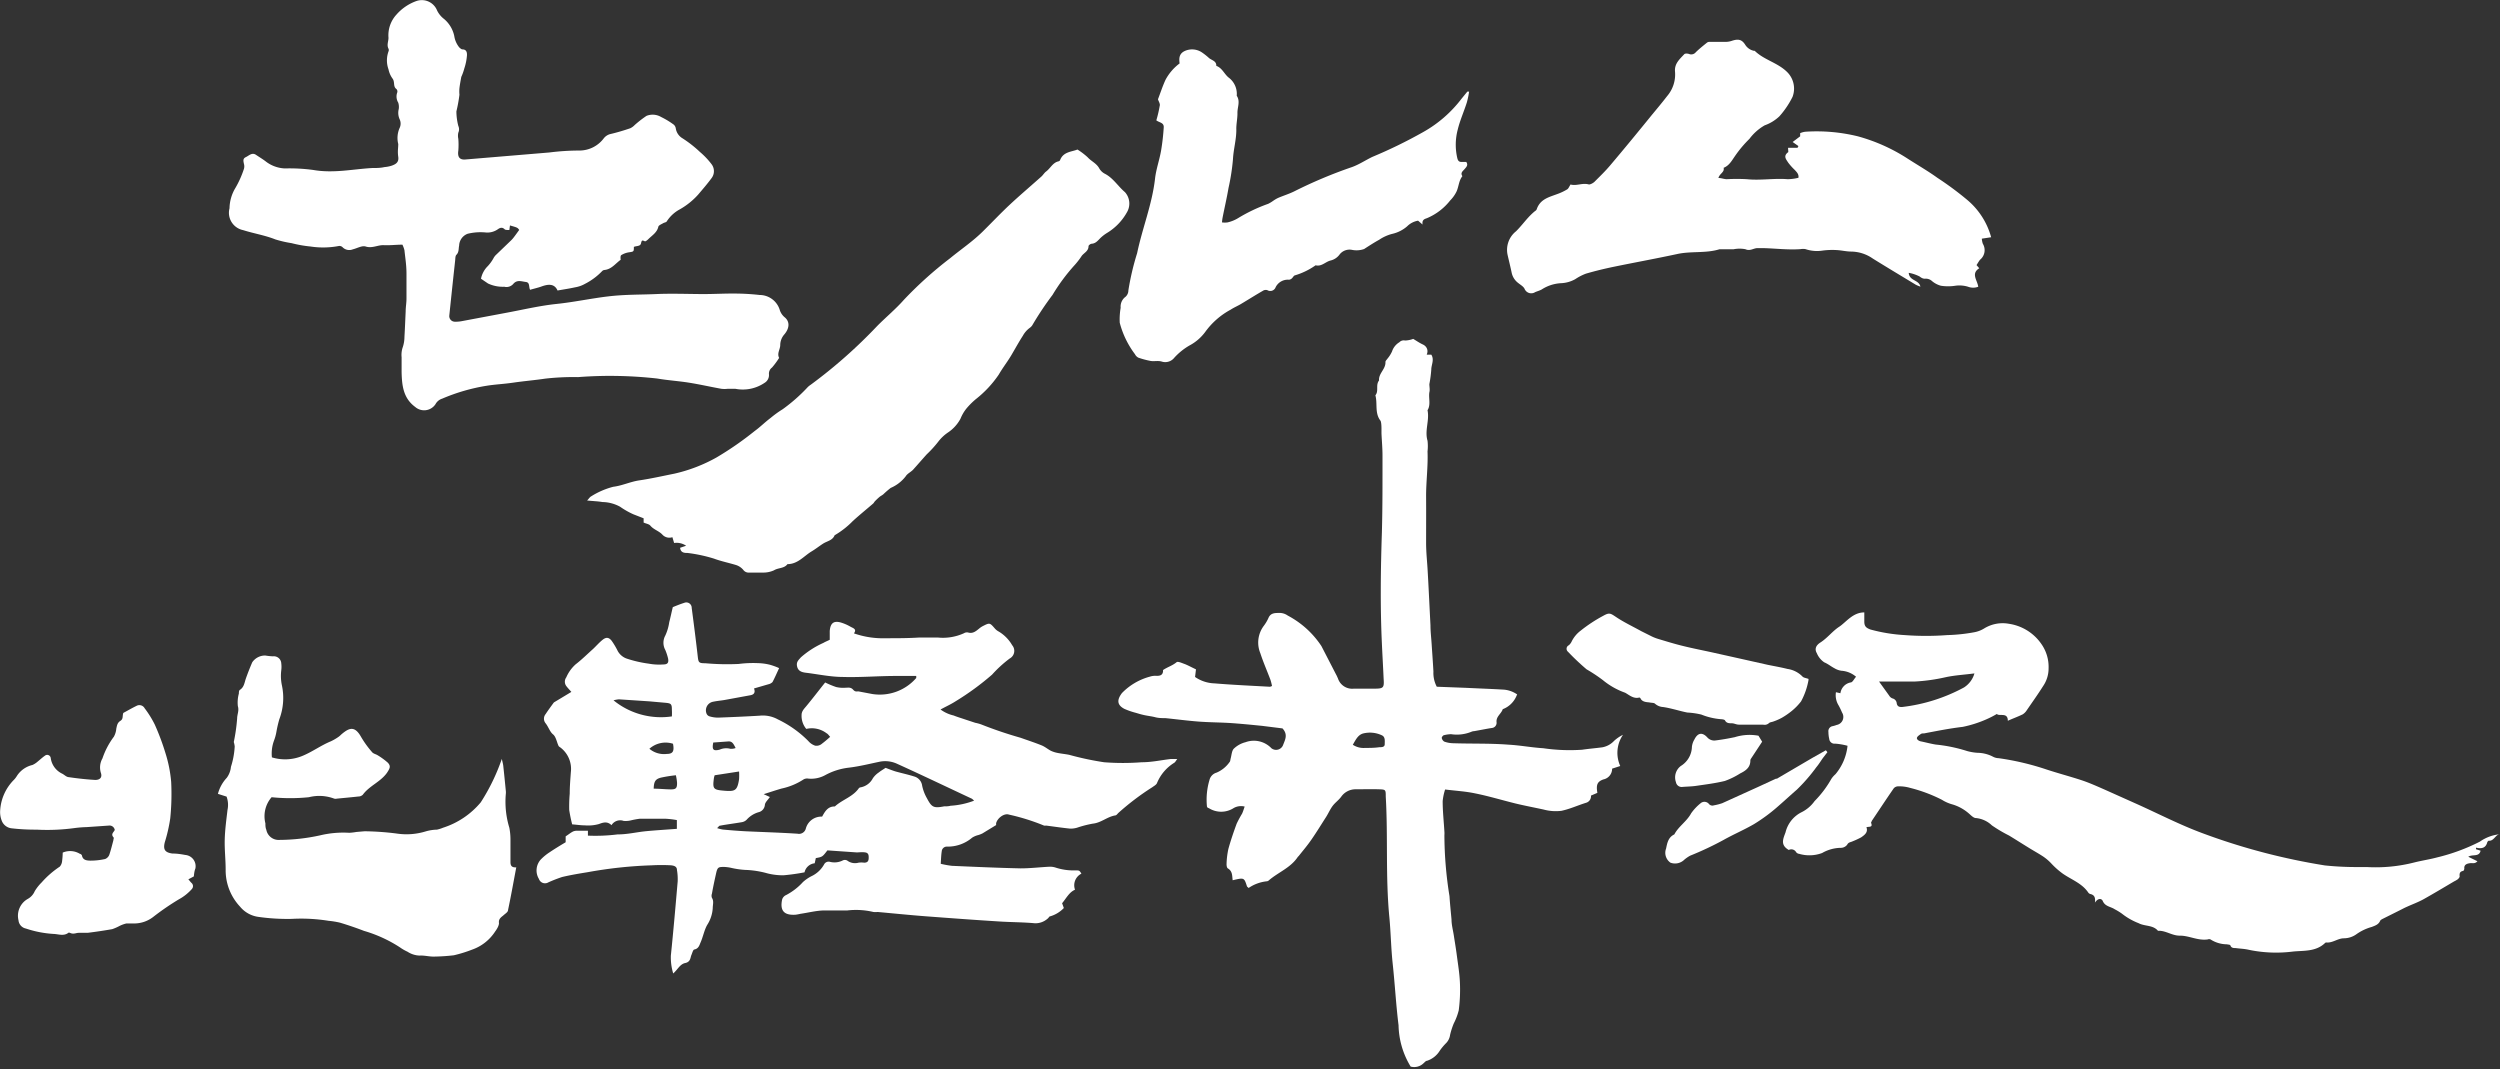
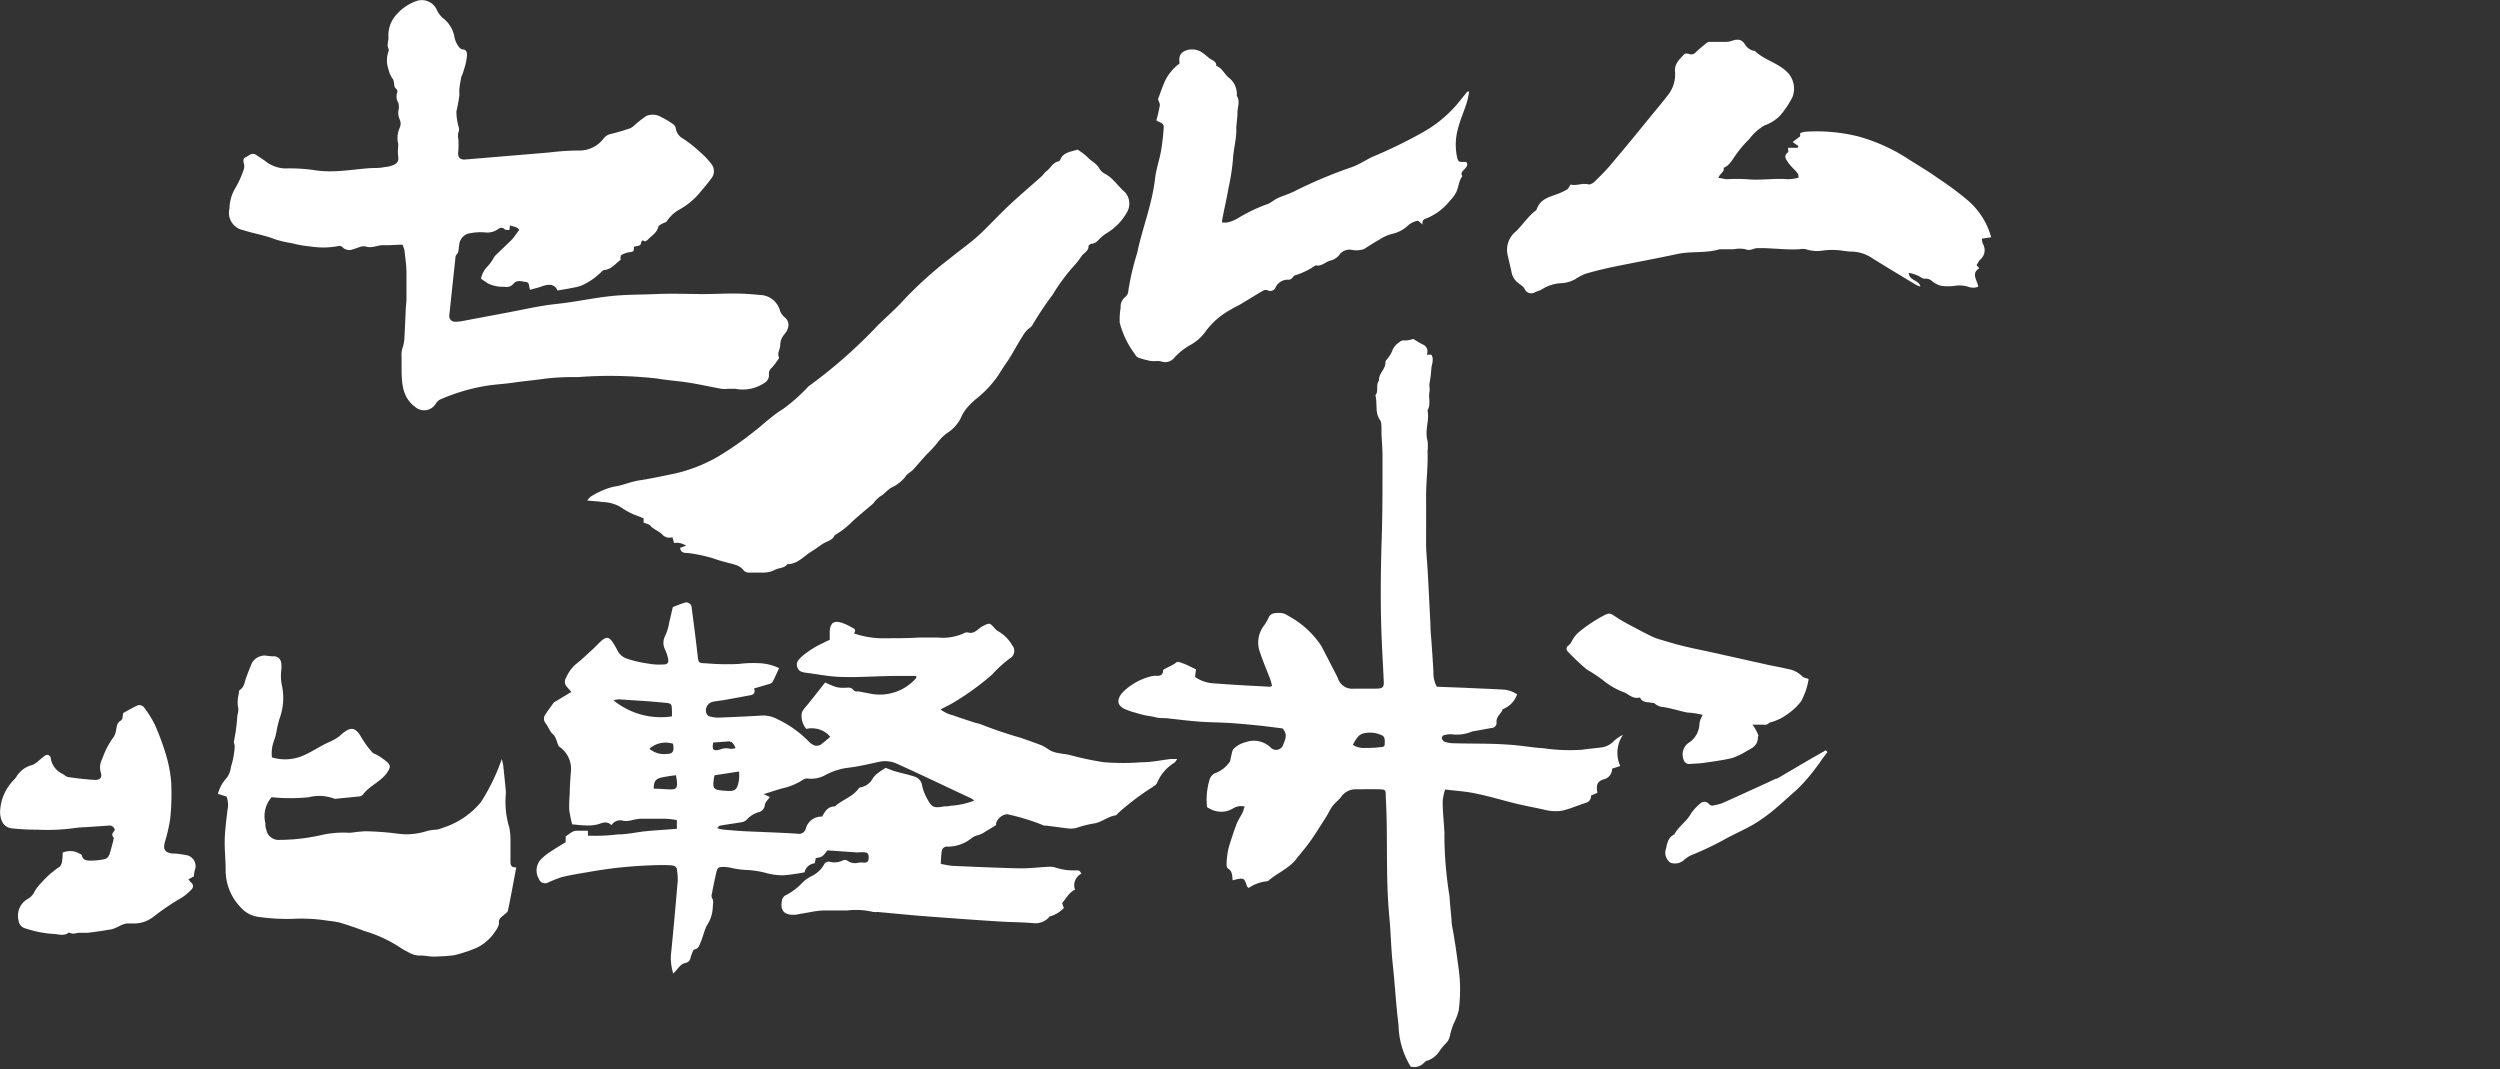
<svg xmlns="http://www.w3.org/2000/svg" viewBox="0 0 245.95 105.17">
  <rect x="0" y="0" width="245.95" height="105.17" fill="#333333" stroke="none" />
  <defs>
    <style>.cls-1{fill:#fff;}</style>
  </defs>
  <title>sitelogo_white</title>
  <g id="レイヤー_2" data-name="レイヤー 2">
    <g id="レイヤー_1-2" data-name="レイヤー 1">
      <path class="cls-1" d="M66.23,95.77A5.4,5.4,0,0,1,66,94c.25-2.42.46-4.85.67-7.28a5.27,5.27,0,0,0-.07-1.12c0-.31-.21-.43-.57-.47a17.34,17.34,0,0,0-1.91,0,42.47,42.47,0,0,0-6.27.67c-.86.14-1.71.28-2.55.48a14.15,14.15,0,0,0-1.36.53.63.63,0,0,1-.92-.34,1.6,1.6,0,0,1,.27-2,5,5,0,0,1,.76-.61c.52-.35,1.06-.68,1.6-1l0-.58c.28-.18.49-.36.73-.48a1,1,0,0,1,.46-.07l1,0,0,.48a17.72,17.72,0,0,0,2.91-.12c1,0,1.89-.23,2.84-.32s1.95-.15,3-.23v-.86a8.64,8.64,0,0,0-1.07-.13c-.86,0-1.73,0-2.6,0a7.85,7.85,0,0,0-.82.15,2.16,2.16,0,0,1-.75.06,1,1,0,0,0-1.19.42c-.41-.39-.79-.28-1.24-.11a3.9,3.9,0,0,1-1.37.13c-.38,0-.76-.06-1.26-.1A14.21,14.21,0,0,1,56,79.69a14.51,14.51,0,0,1,.05-1.61c0-.71.06-1.41.11-2.11a2.64,2.64,0,0,0-1-2.41c-.07-.06-.17-.1-.21-.18-.18-.38-.25-.9-.55-1.14s-.45-.74-.72-1.08a.71.71,0,0,1,0-.91c.24-.37.51-.73.77-1.09a.29.29,0,0,1,.1-.09l1.66-1c-.18-.21-.35-.38-.5-.58a.72.72,0,0,1,0-.85,3.67,3.67,0,0,1,.93-1.29c.6-.46,1.14-1,1.7-1.5.32-.3.61-.64.95-.91s.61-.26.9.12a7.58,7.58,0,0,1,.59,1,1.62,1.62,0,0,0,.87.73,11.76,11.76,0,0,0,2.17.5,5.6,5.6,0,0,0,1.42.08c.43,0,.56-.16.49-.57a5.39,5.39,0,0,0-.28-.86,1.47,1.47,0,0,1,0-1.41,4.7,4.7,0,0,0,.39-1.32c.12-.45.21-.9.35-1.48.3-.12.7-.29,1.12-.42a.53.53,0,0,1,.74.5c.21,1.58.41,3.15.59,4.73.07.64.1.71.75.71a23.92,23.92,0,0,0,3.28.07,11,11,0,0,1,1.9-.08,5.32,5.32,0,0,1,1.18.16,6.3,6.3,0,0,1,.9.33c-.23.49-.42.94-.65,1.37a.81.81,0,0,1-.41.22l-1.41.41c.15.4,0,.61-.37.67l-2.56.47c-.37.06-.74.09-1.11.17a.86.86,0,0,0-.62,1.19.47.47,0,0,0,.3.25,2.92,2.92,0,0,0,.83.12c1.35-.05,2.71-.11,4.07-.19a3.05,3.05,0,0,1,1.8.36,10.74,10.74,0,0,1,3,2.13,1.5,1.5,0,0,0,.68.46.82.82,0,0,0,.58-.13,11.23,11.23,0,0,0,.89-.74c-.13-.14-.22-.29-.35-.35a2.4,2.4,0,0,0-2-.43,2,2,0,0,1-.46-1.37c0-.36.23-.59.44-.84.64-.77,1.24-1.56,1.88-2.36a8.36,8.36,0,0,0,1.08.45,3,3,0,0,0,.9.07c.27,0,.53-.08.77.19s.38.14.58.18l1.32.25a4.75,4.75,0,0,0,4.31-1.58s0-.08,0-.2h-2c-1.73,0-3.46.15-5.18.1-1.24,0-2.47-.27-3.71-.42-.39-.05-.73-.17-.83-.61s.12-.61.37-.9a8.77,8.77,0,0,1,2.21-1.42c.2-.12.42-.2.63-.31,0-.3,0-.57,0-.85.06-.8.4-1.06,1.15-.83a4.5,4.5,0,0,1,.9.4c.25.14.64.23.33.65a8.6,8.6,0,0,0,3.12.48c1.1,0,2.2,0,3.3-.07.61,0,1.22,0,1.83,0a5,5,0,0,0,2.57-.42.57.57,0,0,1,.39-.08c.48.15.79-.12,1.12-.39a1.85,1.85,0,0,1,.34-.23c.69-.35.69-.35,1.21.25a1.37,1.37,0,0,0,.38.29,3.74,3.74,0,0,1,1.31,1.34.85.85,0,0,1-.24,1.3,12,12,0,0,0-1.74,1.59A26.26,26.26,0,0,1,94,69c-.45.29-.94.51-1.47.8a3.5,3.5,0,0,0,1.29.59c.37.15.75.26,1.13.39l1,.33a3.91,3.91,0,0,1,.61.17,40.32,40.32,0,0,0,3.84,1.3c.7.25,1.41.48,2.1.76.31.13.58.36.88.52a2.75,2.75,0,0,0,.65.21c.38.08.77.11,1.16.19a29.08,29.08,0,0,0,3.43.73,24.07,24.07,0,0,0,3.7,0c1,0,1.91-.21,2.87-.32.17,0,.35,0,.63,0-.14.18-.2.32-.31.38a4.24,4.24,0,0,0-1.69,2c-.08.17-.3.28-.46.4A25.16,25.16,0,0,0,110,80c-.08.09-.17.21-.27.22-.79.12-1.4.73-2.22.81a10.7,10.7,0,0,0-1.55.4,2.27,2.27,0,0,1-.68.09c-.79-.08-1.58-.2-2.37-.3a.65.65,0,0,1-.2,0,20.9,20.9,0,0,0-3.45-1.08c-.45-.16-1.12.32-1.26.84a1.52,1.52,0,0,0,0,.19l-1.36.83a3.34,3.34,0,0,1-.38.15,2,2,0,0,0-.62.26,3.7,3.7,0,0,1-2.46.88.5.5,0,0,0-.53.45c-.06.38-.07.78-.1,1.24a9.14,9.14,0,0,0,1.1.2c2.25.1,4.5.2,6.75.25.93,0,1.86-.11,2.79-.16a1.82,1.82,0,0,1,.62.07,5.73,5.73,0,0,0,2,.29c.38,0,.38,0,.58.32a1.28,1.28,0,0,0-.63,1.58c-.58.25-.85.83-1.27,1.33l.17.47a3,3,0,0,1-1.35.82c-.09,0-.15.16-.24.22a1.79,1.79,0,0,1-1.27.46c-1.18-.11-2.38-.1-3.56-.18-2.41-.15-4.82-.33-7.22-.51-1.56-.12-3.12-.28-4.68-.42a1.87,1.87,0,0,1-.42,0,7.36,7.36,0,0,0-2.56-.15c-.75,0-1.5,0-2.25,0s-1.58.22-2.36.33a4.21,4.21,0,0,1-.49.09c-1.13.07-1.55-.4-1.31-1.51a.71.71,0,0,1,.4-.43A6,6,0,0,0,79,86.77a4,4,0,0,1,.81-.56,2.78,2.78,0,0,0,1.26-1.16.5.5,0,0,1,.59-.26,1.81,1.81,0,0,0,1.23-.13.47.47,0,0,1,.46,0,1.26,1.26,0,0,0,1.11.21,2.13,2.13,0,0,1,.56,0c.29,0,.43-.13.44-.42s0-.54-.34-.59-.56,0-.84,0l-2.88-.2c-.49.64-.49.64-1.14.76l-.11.51a1.14,1.14,0,0,0-1,.89,20.36,20.36,0,0,1-2.06.29,6.2,6.2,0,0,1-1.6-.19,9.09,9.09,0,0,0-2.21-.34,8.5,8.5,0,0,1-1.39-.21,4.2,4.2,0,0,0-.62-.08c-.58,0-.68,0-.82.63s-.29,1.31-.41,2a.58.58,0,0,0,0,.41c.21.33.08.66.08,1A3.41,3.41,0,0,1,69.57,91c-.29.52-.4,1.15-.64,1.7-.12.27-.19.62-.61.71-.14,0-.22.37-.31.57s-.06.65-.59.76S66.68,95.38,66.23,95.77Zm29.6-17a2.16,2.16,0,0,0-.21-.19c-2.46-1.15-4.92-2.33-7.39-3.45a2.79,2.79,0,0,0-1.7-.19c-1,.21-2,.46-3,.58a6.36,6.36,0,0,0-2.33.73,2.89,2.89,0,0,1-1.67.35.71.71,0,0,0-.46.07,6.4,6.4,0,0,1-2.19.91c-.55.16-1.09.34-1.75.55l.61.28c-.18.27-.46.51-.49.76a.81.81,0,0,1-.64.74,2.52,2.52,0,0,0-1.16.74.88.88,0,0,1-.49.24c-.71.12-1.42.21-2.13.34-.08,0-.15.12-.28.24a3.69,3.69,0,0,0,.55.14c.74.07,1.49.13,2.23.17,1.71.08,3.42.13,5.13.24a.69.69,0,0,0,.81-.48,1.58,1.58,0,0,1,1.61-1.2c.28-.51.56-1,1.22-1,.06,0,.11-.08.17-.12.72-.59,1.66-.87,2.22-1.67a.26.26,0,0,1,.17-.09,1.7,1.7,0,0,0,1.21-.89,2.17,2.17,0,0,1,.59-.58c.21-.17.45-.3.66-.45.33.12.67.26,1,.36.61.17,1.22.3,1.82.49a1.08,1.08,0,0,1,.78.9,4.23,4.23,0,0,0,.47,1.24c.47.89.66,1,1.69.8.21,0,.42,0,.63-.06A7.81,7.81,0,0,0,95.83,78.77ZM66.1,70.48a5.86,5.86,0,0,0,0-.65c0-.57-.08-.64-.63-.69L63.9,69l-3-.2a2.63,2.63,0,0,0-.54.1A7.38,7.38,0,0,0,66.1,70.48Zm4.21,5.79a1.82,1.82,0,0,0-.07.25c-.15,1.09-.08,1.18,1,1.27s1.29,0,1.47-1.12a6.4,6.4,0,0,0,0-.77Zm-3.81,0a12.83,12.83,0,0,0-1.46.23c-.56.14-.71.38-.73,1.09.54,0,1.09.06,1.64.07s.66-.11.66-.63A5.14,5.14,0,0,0,66.5,76.3Zm-2.63-2.62a2.24,2.24,0,0,0,1.74.52c.6,0,.74-.28.6-1A2.39,2.39,0,0,0,63.87,73.68Zm6.3-.6c-.14.71,0,.86.63.7a1.59,1.59,0,0,1,1.06-.08c.13,0,.31,0,.51-.08-.19-.37-.31-.66-.69-.65Z" />
      <path class="cls-1" d="M45.38,7.57c-.07.39-.14.75-.18,1.1a3.52,3.52,0,0,0,0,.65,14.81,14.81,0,0,1-.3,1.64,5.85,5.85,0,0,0,.19,1.43.8.8,0,0,1,0,.66,1.39,1.39,0,0,0,0,.61,7.49,7.49,0,0,1,0,1.16c-.09.61.11.92.7.87L54.05,15a23.66,23.66,0,0,1,3-.19,3,3,0,0,0,2.34-1.19A1.2,1.2,0,0,1,60,13.2c.69-.16,1.36-.36,2-.58a1.45,1.45,0,0,0,.44-.32,10.93,10.93,0,0,1,1.16-.9,1.63,1.63,0,0,1,1.44.11,7.87,7.87,0,0,1,1.24.75.61.61,0,0,1,.2.35,1.37,1.37,0,0,0,.67,1,11.6,11.6,0,0,1,1.71,1.34A7.6,7.6,0,0,1,70,16.15a1.13,1.13,0,0,1,0,1.38c-.41.56-.87,1.09-1.32,1.62a7.13,7.13,0,0,1-1.79,1.44,3.48,3.48,0,0,0-1.3,1.2c-.06.09-.24.1-.35.17s-.44.2-.47.34c-.13.58-.61.85-1,1.24-.09.09-.27.23-.33.2-.28-.14-.31-.09-.38.21s-.46.23-.7.34c0,.48,0,.46-.53.54a2,2,0,0,0-.71.27c-.09.06-.08.28-.06.46-.5.35-.89.93-1.59,1a.38.38,0,0,0-.25.13,6.28,6.28,0,0,1-1.66,1.23,3,3,0,0,1-1,.35c-.54.12-1.09.2-1.71.31-.32-.74-1-.61-1.62-.38-.35.12-.71.2-1.08.31-.15-.3,0-.72-.42-.77s-.87-.25-1.24.2a.89.89,0,0,1-.88.27,3.4,3.4,0,0,1-1.6-.32l-.69-.47A2.4,2.4,0,0,1,48,26.17a4.06,4.06,0,0,0,.59-.84,1.66,1.66,0,0,1,.16-.21l1.54-1.48a2.61,2.61,0,0,0,.27-.31c.17-.22.33-.45.52-.71-.17-.23-.17-.23-.91-.44l-.06.45c-.13,0-.35,0-.44-.05-.26-.27-.48-.18-.73,0a1.8,1.8,0,0,1-1.17.29A5.28,5.28,0,0,0,46,23a1.29,1.29,0,0,0-.83,1.16c-.07.31,0,.64-.27.91-.11.11-.1.35-.12.54-.2,1.82-.39,3.63-.58,5.45a.55.55,0,0,0,.55.59,3.26,3.26,0,0,0,.76-.07l4.15-.78c1.7-.31,3.39-.72,5.11-.9s3.37-.54,5.06-.74S63,29,64.56,28.93s3.14,0,4.71,0c1,0,2-.06,3-.05a22.4,22.4,0,0,1,2.46.14,2.08,2.08,0,0,1,2,1.53,1.56,1.56,0,0,0,.45.65c.52.41.52,1.05,0,1.68a1.61,1.61,0,0,0-.42,1.06c0,.43-.34.82-.11,1.27a7.51,7.51,0,0,1-.7.95.74.74,0,0,0-.3.66.89.89,0,0,1-.44.85,3.81,3.81,0,0,1-2.87.58c-.25,0-.5,0-.75,0a2.57,2.57,0,0,1-.62,0c-1.06-.19-2.11-.43-3.17-.6s-2.1-.23-3.14-.41a41.38,41.38,0,0,0-7.79-.14,24.78,24.78,0,0,0-3.23.15c-1,.15-2.08.24-3.11.39s-1.77.17-2.65.31a18.63,18.63,0,0,0-4.38,1.27,1.13,1.13,0,0,0-.66.55,1.34,1.34,0,0,1-2,.26c-1.18-.87-1.3-2.13-1.33-3.44,0-.48,0-1,0-1.45a2.28,2.28,0,0,1,.12-1,3.26,3.26,0,0,0,.16-1c.05-.84.08-1.67.12-2.51,0-.42.08-.83.08-1.25,0-.82,0-1.64,0-2.46s-.12-1.54-.2-2.3a2.84,2.84,0,0,0-.2-.55c-.63,0-1.24.08-1.83.05s-1.15.34-1.79.13c-.36-.11-.84.18-1.26.28a.92.92,0,0,1-1-.2.44.44,0,0,0-.37-.13,8.23,8.23,0,0,1-2.8.05,12.1,12.1,0,0,1-1.86-.33,10.92,10.92,0,0,1-1.6-.37c-1-.4-2.12-.58-3.16-.91a1.74,1.74,0,0,1-1.34-2.15,4,4,0,0,1,.58-2A9.71,9.71,0,0,0,24,16.61a.86.86,0,0,0,0-.48c-.05-.26-.14-.52.18-.67s.61-.49,1-.23.61.39.91.61a3.29,3.29,0,0,0,1.92.73,17.4,17.4,0,0,1,2.8.15c2,.35,3.88-.08,5.81-.19.4,0,.8,0,1.19-.09a3.23,3.23,0,0,0,.69-.13c.41-.14.76-.32.68-.88s0-.84,0-1.26a2.44,2.44,0,0,1,.13-1.57,1,1,0,0,0,0-.88,1.54,1.54,0,0,1-.08-1,1.42,1.42,0,0,0-.05-.62,1.16,1.16,0,0,1-.1-1A.34.34,0,0,0,39,8.76c-.34-.24-.14-.67-.36-1a2.35,2.35,0,0,1-.42-.94,2.6,2.6,0,0,1,0-1.76.33.33,0,0,0,0-.27c-.19-.36,0-.72,0-1.07A3,3,0,0,1,39,1.44a4.72,4.72,0,0,1,2-1.35,1.62,1.62,0,0,1,2,.94,2.36,2.36,0,0,0,.69.84,3,3,0,0,1,1,1.67,2.35,2.35,0,0,0,.49,1.12c.09.08.21.2.32.2.43,0,.45.37.44.58a5.28,5.28,0,0,1-.26,1.29A5.13,5.13,0,0,1,45.38,7.57Z" />
      <path class="cls-1" d="M117.66,65.85l-.09.75a3.54,3.54,0,0,0,1.91.63c1.8.15,3.6.23,5.4.33.07,0,.14,0,.26-.08a5.66,5.66,0,0,0-.15-.59c-.33-.88-.71-1.74-1-2.63a2.74,2.74,0,0,1,.35-2.7,4,4,0,0,0,.48-.83c.24-.47.7-.42,1.09-.43a1.4,1.4,0,0,1,.78.26,9,9,0,0,1,3.31,3l1.45,2.81c.07.12.12.25.18.38a1.47,1.47,0,0,0,1.56,1c.66,0,1.32,0,2,0,.91,0,1-.07.93-1-.05-1.15-.12-2.3-.17-3.45-.17-3.63-.12-7.27,0-10.9.07-2.54.06-5.07.06-7.61,0-.72-.07-1.44-.1-2.16,0-.14,0-.28,0-.42s0-.62-.09-.81c-.6-.76-.28-1.69-.51-2.51.36-.43,0-1,.36-1.46-.06-.7.67-1.12.63-1.82,0-.11.13-.22.21-.34a3,3,0,0,0,.44-.7,1.65,1.65,0,0,1,.72-.9.59.59,0,0,1,.56-.17,2.5,2.5,0,0,0,.8-.16c.28.16.6.39.95.55s.58.54.38,1l.45,0c.32.5,0,1,0,1.46a11.83,11.83,0,0,1-.19,1.44c0,.27.07.55,0,.81-.09.59.16,1.21-.18,1.76.21,1-.3,2,0,3a4.58,4.58,0,0,1,0,1.05c.06,1.5-.15,3-.14,4.48s0,3,0,4.5c0,1,.11,1.92.16,2.88.1,1.75.18,3.51.27,5.26,0,.59.07,1.17.11,1.76.06.93.13,1.85.18,2.78a2.91,2.91,0,0,0,.33,1.49l2.9.11c1.19.06,2.38.1,3.58.17a2.66,2.66,0,0,1,1.43.48,1.64,1.64,0,0,0-.07.15,2.39,2.39,0,0,1-1.35,1.3c-.14.45-.66.71-.61,1.27a.51.51,0,0,1-.47.58c-.58.09-1.15.21-1.73.31a.76.76,0,0,0-.27.06,3.79,3.79,0,0,1-2,.24,3,3,0,0,0-.67.09c-.11,0-.26.19-.25.28a.53.53,0,0,0,.25.36,2.74,2.74,0,0,0,.89.16c1.81.06,3.61,0,5.41.14,1.15.06,2.28.28,3.43.35a18.08,18.08,0,0,0,3.82.15c.67-.1,1.34-.15,2-.24a2.09,2.09,0,0,0,1.15-.63,3.59,3.59,0,0,1,.88-.6,3.14,3.14,0,0,0-.27,3.07l-.8.26a1.07,1.07,0,0,1-.86,1.06c-.62.22-.72.55-.59,1.32l-.63.27a.67.67,0,0,1-.49.71c-.81.25-1.6.62-2.43.79a4.55,4.55,0,0,1-1.75-.13c-.92-.2-1.83-.37-2.74-.59-1.34-.33-2.65-.73-4-1-.94-.2-1.9-.25-2.94-.38a5.55,5.55,0,0,0-.24,1.14c0,1,.11,2,.17,3a2.06,2.06,0,0,1,0,.35,38.32,38.32,0,0,0,.5,6c.05.76.13,1.53.2,2.29,0,.54.15,1.07.23,1.6s.21,1.28.29,1.92c.12.92.28,1.85.31,2.78a15.63,15.63,0,0,1-.12,2.65,6,6,0,0,1-.49,1.29,7.31,7.31,0,0,0-.36,1.12,1.42,1.42,0,0,1-.43.85,5.53,5.53,0,0,0-.58.7,2.31,2.31,0,0,1-1.26,1c-.12,0-.23.15-.34.24a1.31,1.31,0,0,1-1.27.33,8.08,8.08,0,0,1-1.19-4.06c-.25-2-.36-4.07-.58-6.09-.16-1.5-.18-3-.32-4.49-.39-4-.13-8-.36-11.93,0-.67,0-.69-.7-.71s-1.54,0-2.3,0a1.72,1.72,0,0,0-1.38.73c-.24.33-.59.57-.84.9s-.42.73-.64,1.08c-.47.73-.92,1.47-1.41,2.18s-.85,1.11-1.28,1.66l-.1.1c-.7,1.07-1.92,1.51-2.84,2.3a.35.35,0,0,1-.19.1,3.85,3.85,0,0,0-1.81.66c-.09-.09-.14-.12-.16-.15-.28-.88-.28-.88-1.41-.61-.06-.43,0-.89-.48-1.17-.1-.07-.13-.31-.12-.46a7.88,7.88,0,0,1,.18-1.46c.23-.83.51-1.65.81-2.47a11.42,11.42,0,0,1,.54-1c.09-.2.16-.43.25-.69a1.46,1.46,0,0,0-1.07.14,2.27,2.27,0,0,1-2.38.06.71.71,0,0,0-.18-.08s-.08-.09-.08-.13a6.78,6.78,0,0,1,.25-2.61,1,1,0,0,1,.7-.72,3,3,0,0,0,1.29-1.06c.06-.07.06-.21.09-.32.1-.36.11-.8.34-1a2.56,2.56,0,0,1,1.12-.61,2.39,2.39,0,0,1,2.55.59.74.74,0,0,0,1.17-.37c.2-.5.46-1-.08-1.58l-2-.25c-1-.1-2-.2-3-.27s-2.16-.07-3.23-.15-2.2-.23-3.29-.34c-.33,0-.66,0-1-.09s-.73-.13-1.09-.21-.54-.14-.81-.22a7.17,7.17,0,0,1-1.13-.39c-.75-.39-.74-.9-.24-1.56a6,6,0,0,1,2.74-1.61,1.75,1.75,0,0,1,.69-.08c.3,0,.57-.06.61-.44,0,0,0-.11,0-.13.42-.29.92-.43,1.33-.77.13-.11.52.08.78.17S117.31,65.69,117.66,65.85Zm15.43,7.42a1.93,1.93,0,0,0,1.22.31c.46,0,.92,0,1.39-.07.23,0,.53,0,.53-.3s.07-.71-.28-.87a2.75,2.75,0,0,0-1.85-.18C133.58,72.31,133.36,72.81,133.09,73.27Z" />
-       <path class="cls-1" d="M183.41,60.25c0,.33,0,.61,0,.89,0,.48.18.63.6.79a16.13,16.13,0,0,0,3.37.55,28,28,0,0,0,4.2,0,16.9,16.9,0,0,0,2.65-.28,2.83,2.83,0,0,0,1-.39,3.46,3.46,0,0,1,2.42-.44,4.71,4.71,0,0,1,3.19,2,3.92,3.92,0,0,1,.7,2.38A3.08,3.08,0,0,1,201,67.5c-.51.81-1.07,1.59-1.61,2.38a1.27,1.27,0,0,1-.4.4c-.47.23-1,.42-1.46.63,0-.88-.84-.4-1.08-.67a9.72,9.72,0,0,1-1.06.54,11.37,11.37,0,0,1-2.3.73c-1.28.15-2.53.4-3.79.64-.11,0-.25,0-.34.07s-.33.21-.37.36.15.3.35.35c.5.1,1,.24,1.5.32a14.89,14.89,0,0,1,3.09.64,5.08,5.08,0,0,0,1,.17,3.39,3.39,0,0,1,1.55.39,1.24,1.24,0,0,0,.54.14,26.22,26.22,0,0,1,4.71,1.11c1.18.39,2.38.7,3.55,1.09.73.25,1.44.57,2.15.88L210,79c2.25,1,4.44,2.15,6.76,3a63,63,0,0,0,11.95,3.14,30,30,0,0,0,3.29.16c.28,0,.56,0,.84,0a15.29,15.29,0,0,0,4.67-.45c.75-.19,1.52-.3,2.26-.5a18.91,18.91,0,0,0,4.2-1.55,4.07,4.07,0,0,1,2-.73c-.48,0-.6.71-1.15.64,0,0-.1.09-.12.14-.14.57-.54.68-1.11.54l0,.16.45.14c-.14.66-.82.32-1.21.6l.9.44c-.25.28-.5.16-.71.19s-.63.08-.58.53c0,.07-.06.22-.11.23-.34.06-.38.26-.35.55,0,.08-.1.2-.18.27a2.6,2.6,0,0,1-.36.21c-1,.59-2,1.19-3,1.75-.52.29-1.1.5-1.65.75-.25.11-.49.24-.73.36l-1.62.81c-.1.05-.24.12-.28.21-.16.37-.49.47-.82.6a4.88,4.88,0,0,0-1.56.75,2.14,2.14,0,0,1-1.18.37c-.62,0-1.12.48-1.75.41a.2.2,0,0,0-.12.06c-.89.85-2.06.73-3.12.83a13.16,13.16,0,0,1-4.38-.17c-.43-.1-.87-.11-1.3-.17-.19,0-.42,0-.51-.27,0-.06-.24-.08-.37-.1a3,3,0,0,1-1.58-.48.35.35,0,0,0-.27,0c-1,.14-1.83-.38-2.76-.37-.73,0-1.31-.46-2-.48-.05,0-.12,0-.14,0-.5-.59-1.3-.42-1.91-.75a6.3,6.3,0,0,1-1.63-.93,5.76,5.76,0,0,0-.72-.44c-.38-.26-.94-.26-1.17-.81-.09-.22-.43-.35-.77.16.07-.55-.09-.75-.42-.84a.36.36,0,0,1-.23-.14c-.62-.93-1.68-1.28-2.54-1.89a7.68,7.68,0,0,1-1.12-1,4.86,4.86,0,0,0-.73-.63c-.46-.31-.94-.57-1.41-.86-.67-.41-1.34-.84-2-1.24a14,14,0,0,1-1.69-1,2.63,2.63,0,0,0-1.57-.72c-.25,0-.51-.3-.74-.49a4.33,4.33,0,0,0-1.53-.84,3.85,3.85,0,0,1-1.08-.47,14.77,14.77,0,0,0-3.13-1.17,3.82,3.82,0,0,0-1.18-.15.59.59,0,0,0-.42.19c-.74,1.07-1.45,2.15-2.17,3.22,0,.06-.08.14-.06.19.19.47-.2.34-.46.42.18.49-.16.75-.52,1a9,9,0,0,1-.89.41c-.18.08-.36.07-.49.32a.79.79,0,0,1-.65.3,3.79,3.79,0,0,0-1.81.51A3.58,3.58,0,0,1,177,84a.42.42,0,0,1-.3-.17.54.54,0,0,0-.72-.21c-.86-.49-.55-1.1-.32-1.73a3,3,0,0,1,1.61-2,3.47,3.47,0,0,0,1.25-1.08,10.24,10.24,0,0,0,1.64-2.17,2.23,2.23,0,0,1,.41-.47,5.18,5.18,0,0,0,1.19-2.8,6.41,6.41,0,0,0-1.21-.21.52.52,0,0,1-.59-.46,3.17,3.17,0,0,1-.08-.69.5.5,0,0,1,.41-.57,2.64,2.64,0,0,0,.4-.12.8.8,0,0,0,.53-1.22,7.21,7.21,0,0,0-.33-.69,1.9,1.9,0,0,1-.27-1.31l.44.1a1.25,1.25,0,0,1,1-1.06c.2,0,.34-.35.54-.56a2.44,2.44,0,0,0-1.43-.59,1.84,1.84,0,0,1-.7-.25c-.33-.17-.62-.42-1-.58a2,2,0,0,1-.73-.9c-.24-.41-.09-.77.35-1.05.69-.44,1.19-1.12,1.85-1.55S182.28,60.24,183.41,60.25Zm10.84,6c-1,.13-1.93.18-2.82.37a17.86,17.86,0,0,1-3.07.43c-.94,0-1.87,0-2.81,0l-.69,0,1,1.39a.64.64,0,0,0,.32.27.54.54,0,0,1,.42.48c.05.31.26.39.57.36a16.83,16.83,0,0,0,6.05-1.92A2.42,2.42,0,0,0,194.25,66.23Z" />
      <path class="cls-1" d="M106,14.71a6.75,6.75,0,0,1,1,.76c.35.39.86.59,1.13,1.07a1.34,1.34,0,0,0,.54.54c.84.42,1.32,1.25,2,1.82a1.68,1.68,0,0,1,.25,1.89,5.49,5.49,0,0,1-2,2.12,3.9,3.9,0,0,0-.61.46c-.27.25-.48.58-.91.61-.11,0-.31.15-.31.24,0,.48-.42.64-.66.94a7.46,7.46,0,0,1-.78,1,18.68,18.68,0,0,0-2.1,2.85,31.16,31.16,0,0,0-2,3,1,1,0,0,1-.25.25,2.38,2.38,0,0,0-.67.77c-.4.62-.75,1.26-1.12,1.89s-.87,1.27-1.25,1.93A10.68,10.68,0,0,1,96,39.27a7.43,7.43,0,0,0-.93.93,4,4,0,0,0-.58,1,3.77,3.77,0,0,1-1.26,1.37,4.13,4.13,0,0,0-.93.89,11,11,0,0,1-1.13,1.24c-.45.5-.88,1-1.34,1.51-.22.23-.56.38-.72.64A3.69,3.69,0,0,1,87.63,48a8.67,8.67,0,0,0-.73.63c-.13.11-.28.17-.4.28a5.51,5.51,0,0,0-.43.41c-.06.06-.1.16-.17.22-.66.57-1.34,1.12-2,1.72a8.39,8.39,0,0,1-1.79,1.4c-.2.51-.74.57-1.13.82s-.75.54-1.14.77c-.76.46-1.36,1.25-2.37,1.25-.32.44-.9.34-1.33.61a2.56,2.56,0,0,1-1.13.22c-.43,0-.86,0-1.29,0a.65.65,0,0,1-.6-.27,1.55,1.55,0,0,0-.7-.47c-.72-.22-1.47-.37-2.17-.63a14.82,14.82,0,0,0-2.61-.56c-.27,0-.68,0-.73-.51l.59-.2a1.66,1.66,0,0,0-1.18-.27l-.17-.57a.93.93,0,0,1-1-.27c-.35-.36-.85-.48-1.17-.87-.14-.16-.42-.19-.66-.3l0-.42-1-.39A7.84,7.84,0,0,1,61,49.85a3.74,3.74,0,0,0-1.74-.46c-.46-.08-.93-.09-1.5-.15.17-.17.26-.34.4-.41a7.64,7.64,0,0,1,2.17-.94c.89-.11,1.68-.5,2.56-.63,1.15-.17,2.3-.43,3.45-.66A15.38,15.38,0,0,0,70.5,45a31.67,31.67,0,0,0,3.75-2.6c.54-.39,1-.86,1.56-1.28A10.21,10.21,0,0,1,77,40.26a16.62,16.62,0,0,0,2.48-2.19,2.09,2.09,0,0,1,.28-.22,48.94,48.94,0,0,0,6.53-5.77c.87-.88,1.83-1.67,2.65-2.6a38.12,38.12,0,0,1,4.54-4.08c1.07-.88,2.22-1.65,3.21-2.63s1.75-1.79,2.67-2.65,2.06-1.83,3.09-2.75c.17-.15.29-.37.47-.5.43-.32.65-.88,1.23-1a.23.23,0,0,0,.15-.14C104.62,14.92,105.44,14.94,106,14.71Z" />
      <path class="cls-1" d="M195.89,23.34l-.92.14a2.1,2.1,0,0,0,.1.5,1.21,1.21,0,0,1-.27,1.57c-.13.16-.23.35-.35.53l.27.31c-.84.53-.19,1.17-.1,1.82a1.41,1.41,0,0,1-1,0,2.92,2.92,0,0,0-1.25-.1,4.58,4.58,0,0,1-1.43,0,2.3,2.3,0,0,1-.86-.45.9.9,0,0,0-.7-.24c-.21,0-.35-.08-.53-.22a3.83,3.83,0,0,0-1.07-.36c.06.82,1,.66,1.15,1.36a4,4,0,0,1-.44-.18c-1.42-.86-2.84-1.71-4.24-2.58a3.79,3.79,0,0,0-2.11-.69c-.49,0-1-.13-1.49-.15a7.4,7.4,0,0,0-1.33.05,3.52,3.52,0,0,1-1.69-.14,1.33,1.33,0,0,0-.49,0c-1.23.09-2.45-.07-3.68-.1-.19,0-.38,0-.56,0-.39,0-.72.32-1.18.11a3,3,0,0,0-1.16,0h-1.25s-.1,0-.14,0c-1.35.42-2.79.17-4.16.47-2.09.45-4.18.83-6.27,1.26-.91.19-1.82.41-2.71.67a5,5,0,0,0-1.05.54,3.11,3.11,0,0,1-1.4.4,3.86,3.86,0,0,0-1.91.62c-.2.11-.43.17-.64.26a.71.71,0,0,1-1.05-.34c-.12-.23-.4-.38-.62-.56a1.7,1.7,0,0,1-.65-1.05c-.12-.57-.26-1.13-.39-1.7a2.33,2.33,0,0,1,.82-2.33c.43-.42.8-.91,1.21-1.36a6.5,6.5,0,0,1,.53-.52c.1-.1.26-.17.3-.29.34-1,1.2-1.19,2-1.49a5.45,5.45,0,0,0,1-.47c.13-.08.2-.28.33-.48.59.17,1.18-.19,1.81,0,.15,0,.4-.13.54-.26.53-.53,1.07-1.05,1.55-1.62,1.39-1.64,2.76-3.31,4.13-5,.49-.59,1-1.2,1.46-1.8a3.28,3.28,0,0,0,.79-2.41c-.08-.8.46-1.24.91-1.73.09-.09.36-.07.52,0a.58.58,0,0,0,.62-.2c.33-.32.69-.61,1.05-.9a.41.41,0,0,1,.25-.11l1.66,0a2,2,0,0,0,.54-.09c.64-.22,1-.17,1.34.35a1.32,1.32,0,0,0,.88.62l.07,0c.91.89,2.23,1.16,3.15,2.05a2.29,2.29,0,0,1,.57,2.48,8.66,8.66,0,0,1-1.29,1.91,4.06,4.06,0,0,1-1.45.89,4.94,4.94,0,0,0-1.5,1.33,11.46,11.46,0,0,0-1.42,1.69c-.32.46-.57.94-1.12,1.16.11.44-.41.57-.51,1,.28,0,.54.11.8.12a18.52,18.52,0,0,1,2,0c1.33.14,2.66-.11,4,0a4.63,4.63,0,0,0,1.07-.14c.06-.35-.17-.56-.37-.78a5.57,5.57,0,0,1-.65-.73c-.17-.28-.51-.62,0-1,.05,0,0-.25,0-.44h.93l.09-.17-.57-.4.74-.56,0-.31a1.84,1.84,0,0,1,.51-.14,17,17,0,0,1,5.16.45,17.45,17.45,0,0,1,4.94,2.22c1,.64,2,1.22,2.9,1.87a31.24,31.24,0,0,1,2.93,2.17A7.3,7.3,0,0,1,195.89,23.34Z" />
      <path class="cls-1" d="M113.92,9.77c.25-.65.46-1.31.75-1.93a4.89,4.89,0,0,1,1.38-1.6c-.06-.46-.07-.91.44-1.19a1.73,1.73,0,0,1,1.76.11,6.34,6.34,0,0,1,.65.51c.25.26.78.29.76.81.57.2.77.78,1.2,1.14a2,2,0,0,1,.81,1.8c.37.55.06,1.13.07,1.69s-.13,1.11-.11,1.66c0,1-.28,1.91-.33,2.89a21.2,21.2,0,0,1-.44,2.84c-.17,1-.39,1.93-.58,2.9a3.88,3.88,0,0,0-.06.48,2,2,0,0,0,.55,0,3.48,3.48,0,0,0,1-.4,15.89,15.89,0,0,1,3-1.43,3.4,3.4,0,0,0,.48-.29,3.64,3.64,0,0,1,.47-.28c.53-.23,1.1-.4,1.62-.66A45.32,45.32,0,0,1,133,16.44c.7-.25,1.34-.68,2-1A46.91,46.91,0,0,0,140,13a12.27,12.27,0,0,0,3.78-3.28l.58-.71h.17a8.27,8.27,0,0,1-.22,1.06c-.28.89-.67,1.75-.89,2.65a5.81,5.81,0,0,0-.05,2.84c.06.24.16.38.42.37h.46c.22.32,0,.51-.16.7s-.45.37-.22.7c-.37.46-.35,1.06-.6,1.56a3.25,3.25,0,0,1-.6.83,5.73,5.73,0,0,1-2.3,1.75c-.28.09-.48.19-.42.62l-.44-.38a2,2,0,0,0-1.08.56A3.36,3.36,0,0,1,137,23a4.09,4.09,0,0,0-1.32.59c-.51.28-1,.6-1.48.91a2.25,2.25,0,0,1-1.2.08,1.24,1.24,0,0,0-1.19.43,1.55,1.55,0,0,1-.91.62c-.5.12-.88.62-1.47.47a7,7,0,0,1-2.07,1c-.11.06-.17.21-.27.29a.48.48,0,0,1-.28.13,1.34,1.34,0,0,0-1.31.73.56.56,0,0,1-.81.3.52.52,0,0,0-.45.06c-.73.42-1.44.87-2.16,1.3-.34.2-.7.35-1,.55a7.43,7.43,0,0,0-2.52,2.21A4.6,4.6,0,0,1,117,34a6.29,6.29,0,0,0-1.47,1.19,1.13,1.13,0,0,1-1.24.38c-.38-.11-.74,0-1.09-.06a8.5,8.5,0,0,1-1.2-.32.75.75,0,0,1-.34-.34,8.83,8.83,0,0,1-1.5-3.1,6.64,6.64,0,0,1,.09-1.47,1.2,1.2,0,0,1,.49-1.09.85.85,0,0,0,.27-.62,25.59,25.59,0,0,1,.86-3.66c.51-2.45,1.47-4.79,1.76-7.31.1-.94.44-1.86.6-2.8a22.17,22.17,0,0,0,.26-2.3c0-.45-.43-.43-.73-.66a12.1,12.1,0,0,0,.33-1.41C114.16,10.23,114,10,113.92,9.77Z" />
      <path class="cls-1" d="M22.29,78.37l-.85-.27a3.67,3.67,0,0,1,.87-1.58,2.15,2.15,0,0,0,.41-1.08,7.89,7.89,0,0,0,.37-2A2.19,2.19,0,0,0,23,73a17.74,17.74,0,0,0,.33-2.32c0-.4.21-.76.07-1.21a3.33,3.33,0,0,1,.1-1.24c0-.13,0-.32.13-.38.39-.27.42-.7.56-1.1s.4-1.08.63-1.6a1.53,1.53,0,0,1,1.28-.66,6.36,6.36,0,0,0,.75.08.73.73,0,0,1,.82.68,2.74,2.74,0,0,1,0,.7,4.49,4.49,0,0,0,.06,1.46,5.91,5.91,0,0,1-.25,3.35,11.64,11.64,0,0,0-.28,1.2,4.62,4.62,0,0,1-.25.92,3.67,3.67,0,0,0-.2,1.63,4.45,4.45,0,0,0,3.11-.19c.93-.4,1.74-1,2.69-1.39a5,5,0,0,0,.77-.45c.13-.09.24-.22.37-.32.67-.54,1.21-.78,1.84.35A9.65,9.65,0,0,0,36.61,74c.12.15.36.19.54.3a6.85,6.85,0,0,1,1,.73c.33.35.2.57-.08,1-.64.9-1.73,1.27-2.38,2.16a.63.63,0,0,1-.44.17c-.7.08-1.4.14-2.1.21a.61.61,0,0,1-.27,0,4.16,4.16,0,0,0-2.49-.14,18,18,0,0,1-3.67,0A2.85,2.85,0,0,0,26.11,81c0,.2,0,.42.09.63a1.23,1.23,0,0,0,1.3,1,19,19,0,0,0,4-.45,9.81,9.81,0,0,1,2.86-.25,5.4,5.4,0,0,0,.69-.08l.82-.07A27.13,27.13,0,0,1,39,82a6.44,6.44,0,0,0,2.89-.21,4.36,4.36,0,0,1,1.1-.17,3.47,3.47,0,0,0,.6-.19,8,8,0,0,0,3.71-2.5,19.67,19.67,0,0,0,2.07-4.27c.06.3.12.48.14.67.09.81.17,1.63.25,2.45a1.36,1.36,0,0,1,0,.35,8.81,8.81,0,0,0,.35,3.31,6.07,6.07,0,0,1,.11,1.12c0,.75,0,1.5,0,2.25,0,.34.11.55.57.52-.27,1.44-.52,2.83-.81,4.21,0,.19-.28.35-.44.5s-.52.33-.45.77c0,.25-.19.58-.37.82a4.45,4.45,0,0,1-2.29,1.8,13,13,0,0,1-1.78.55,19,19,0,0,1-2,.13c-.46,0-.92-.13-1.38-.1a2.32,2.32,0,0,1-1.18-.38,4.44,4.44,0,0,1-.73-.42,13.29,13.29,0,0,0-3.55-1.63q-1.17-.45-2.37-.81a8.28,8.28,0,0,0-1.11-.18,17,17,0,0,0-3.64-.19,20.26,20.26,0,0,1-3.29-.2,2.82,2.82,0,0,1-1.78-1,5.22,5.22,0,0,1-1.42-3.64c0-1-.12-2-.09-3s.16-1.91.27-2.87A2.37,2.37,0,0,0,22.29,78.37Z" />
      <path class="cls-1" d="M19.07,86.22l-.54.29c.13.14.22.27.33.37s.22.36,0,.6a4.75,4.75,0,0,1-1.27,1,25.54,25.54,0,0,0-2.52,1.73,3.06,3.06,0,0,1-1.8.64c-.28,0-.56,0-.84,0a3.12,3.12,0,0,0-.7.26,4.65,4.65,0,0,1-.69.3c-.8.14-1.6.26-2.41.36-.27,0-.55,0-.82,0s-.34.06-.51.07a.43.43,0,0,1-.19,0c-.13,0-.31-.13-.37-.08-.47.37-1,.13-1.48.12a10.5,10.5,0,0,1-2.71-.53.91.91,0,0,1-.73-.81,1.9,1.9,0,0,1,.92-2.11,1.57,1.57,0,0,0,.68-.76,4.44,4.44,0,0,1,.68-.86,9.05,9.05,0,0,1,1.78-1.55.93.93,0,0,0,.23-.55,7.54,7.54,0,0,0,.06-.83A1.84,1.84,0,0,1,7.86,84c.07,0,.19.1.2.16.09.48.5.5.82.51a6.53,6.53,0,0,0,1.46-.16.72.72,0,0,0,.41-.41c.16-.46.27-.94.4-1.41,0-.11.09-.27,0-.33-.27-.32.06-.5.14-.71a.52.52,0,0,0-.58-.43l-2.17.15a11.3,11.3,0,0,0-1.17.09,19.8,19.8,0,0,1-3.77.16,20.22,20.22,0,0,1-2.45-.13,1.17,1.17,0,0,1-1-.81,2.28,2.28,0,0,1-.13-1,4.66,4.66,0,0,1,1.29-2.9,2.12,2.12,0,0,0,.35-.44,2.49,2.49,0,0,1,1.53-1.08,2,2,0,0,0,.4-.24c.29-.23.55-.48.85-.69a.35.35,0,0,1,.55.24A2,2,0,0,0,6.09,76.1c.22.1.41.32.63.35.88.13,1.77.23,2.65.28.48,0,.71-.26.55-.71a1.8,1.8,0,0,1,.16-1.41,7.62,7.62,0,0,1,1.12-2.13,1.93,1.93,0,0,0,.24-.79c.07-.3.09-.57.4-.77s.18-.44.29-.78c.39-.21.87-.49,1.37-.73a.59.59,0,0,1,.73.27,9.83,9.83,0,0,1,1,1.61,23.75,23.75,0,0,1,1.05,2.81,13,13,0,0,1,.56,2.82,23.82,23.82,0,0,1-.09,3.58,15.29,15.29,0,0,1-.54,2.37c-.17.69,0,1,.75,1.1.42,0,.85.06,1.26.14a1.11,1.11,0,0,1,1,1.34C19.13,85.68,19.1,85.91,19.07,86.22Z" />
      <path class="cls-1" d="M177.92,66.79s0,.08,0,.12a6.93,6.93,0,0,1-.73,2.09,5.65,5.65,0,0,1-.9.93,7.4,7.4,0,0,1-1,.69,5.5,5.5,0,0,1-.82.36c-.15.06-.34.06-.45.17a.63.63,0,0,1-.57.14c-.2,0-.41,0-.62,0s-.64,0-1,0-.5,0-.75,0-.43-.11-.64-.13-.56.05-.73-.28c-.05-.1-.29-.12-.45-.13a6.53,6.53,0,0,1-1.88-.45A7.54,7.54,0,0,0,166,70.1c-.46-.09-.91-.22-1.36-.33s-.63-.15-1-.21a1.31,1.31,0,0,1-.82-.33c-.11-.1-.35-.08-.53-.12s-.72,0-.9-.41a.18.18,0,0,0-.11-.08c-.57.16-1-.25-1.4-.47a7.23,7.23,0,0,1-2.19-1.24,15.3,15.3,0,0,0-1.6-1.06,23,23,0,0,1-1.83-1.73.38.38,0,0,1,.08-.64,1.14,1.14,0,0,0,.29-.39,3,3,0,0,1,.88-1.05,14.65,14.65,0,0,1,2.22-1.46c.61-.34.7-.25,1.3.15.77.51,1.62.91,2.43,1.36l1.06.53a4.24,4.24,0,0,0,.59.23c.8.24,1.6.49,2.42.69,1,.25,2.05.45,3.08.68l2.6.58,2.72.61c.64.13,1.28.24,1.92.4a2.56,2.56,0,0,1,1.47.74C177.43,66.68,177.67,66.7,177.92,66.79Z" />
      <path class="cls-1" d="M179.78,74l-.44.57c-.22.31-.41.63-.65.91a17,17,0,0,1-1.92,2.21c-.6.52-1.18,1.06-1.78,1.58a16.88,16.88,0,0,1-2.42,1.8c-1,.58-2,1-3,1.56a30.82,30.82,0,0,1-3.29,1.55,3.6,3.6,0,0,0-.57.39,1.3,1.3,0,0,1-1.37.3,1.18,1.18,0,0,1-.43-1.39c.11-.54.21-1.11.81-1.39.41-.79,1.22-1.27,1.65-2.07a4.8,4.8,0,0,1,.94-1,.57.57,0,0,1,.82.08.44.44,0,0,0,.48.13,5.47,5.47,0,0,0,.82-.21L173,77.4l1.71-.79c.06,0,.14,0,.2-.06l3.41-2,1.31-.74Z" />
-       <path class="cls-1" d="M173,72.38l.36.59-1.1,1.67a.33.33,0,0,0-.06.19c0,.68-.47,1-1,1.26a7.54,7.54,0,0,1-1.51.74c-.94.23-1.92.35-2.88.49-.43.06-.88.06-1.31.1a.57.57,0,0,1-.62-.47,1.4,1.4,0,0,1,.49-1.6,2.27,2.27,0,0,0,1.08-1.87,1.76,1.76,0,0,1,.24-.72c.32-.65.76-.76,1.26-.23a.92.92,0,0,0,.86.31c.63-.08,1.25-.19,1.87-.32A4.84,4.84,0,0,1,173,72.38Z" />
+       <path class="cls-1" d="M173,72.38a.33.33,0,0,0-.06.19c0,.68-.47,1-1,1.26a7.54,7.54,0,0,1-1.51.74c-.94.23-1.92.35-2.88.49-.43.06-.88.06-1.31.1a.57.57,0,0,1-.62-.47,1.4,1.4,0,0,1,.49-1.6,2.27,2.27,0,0,0,1.08-1.87,1.76,1.76,0,0,1,.24-.72c.32-.65.76-.76,1.26-.23a.92.92,0,0,0,.86.31c.63-.08,1.25-.19,1.87-.32A4.84,4.84,0,0,1,173,72.38Z" />
    </g>
  </g>
</svg>